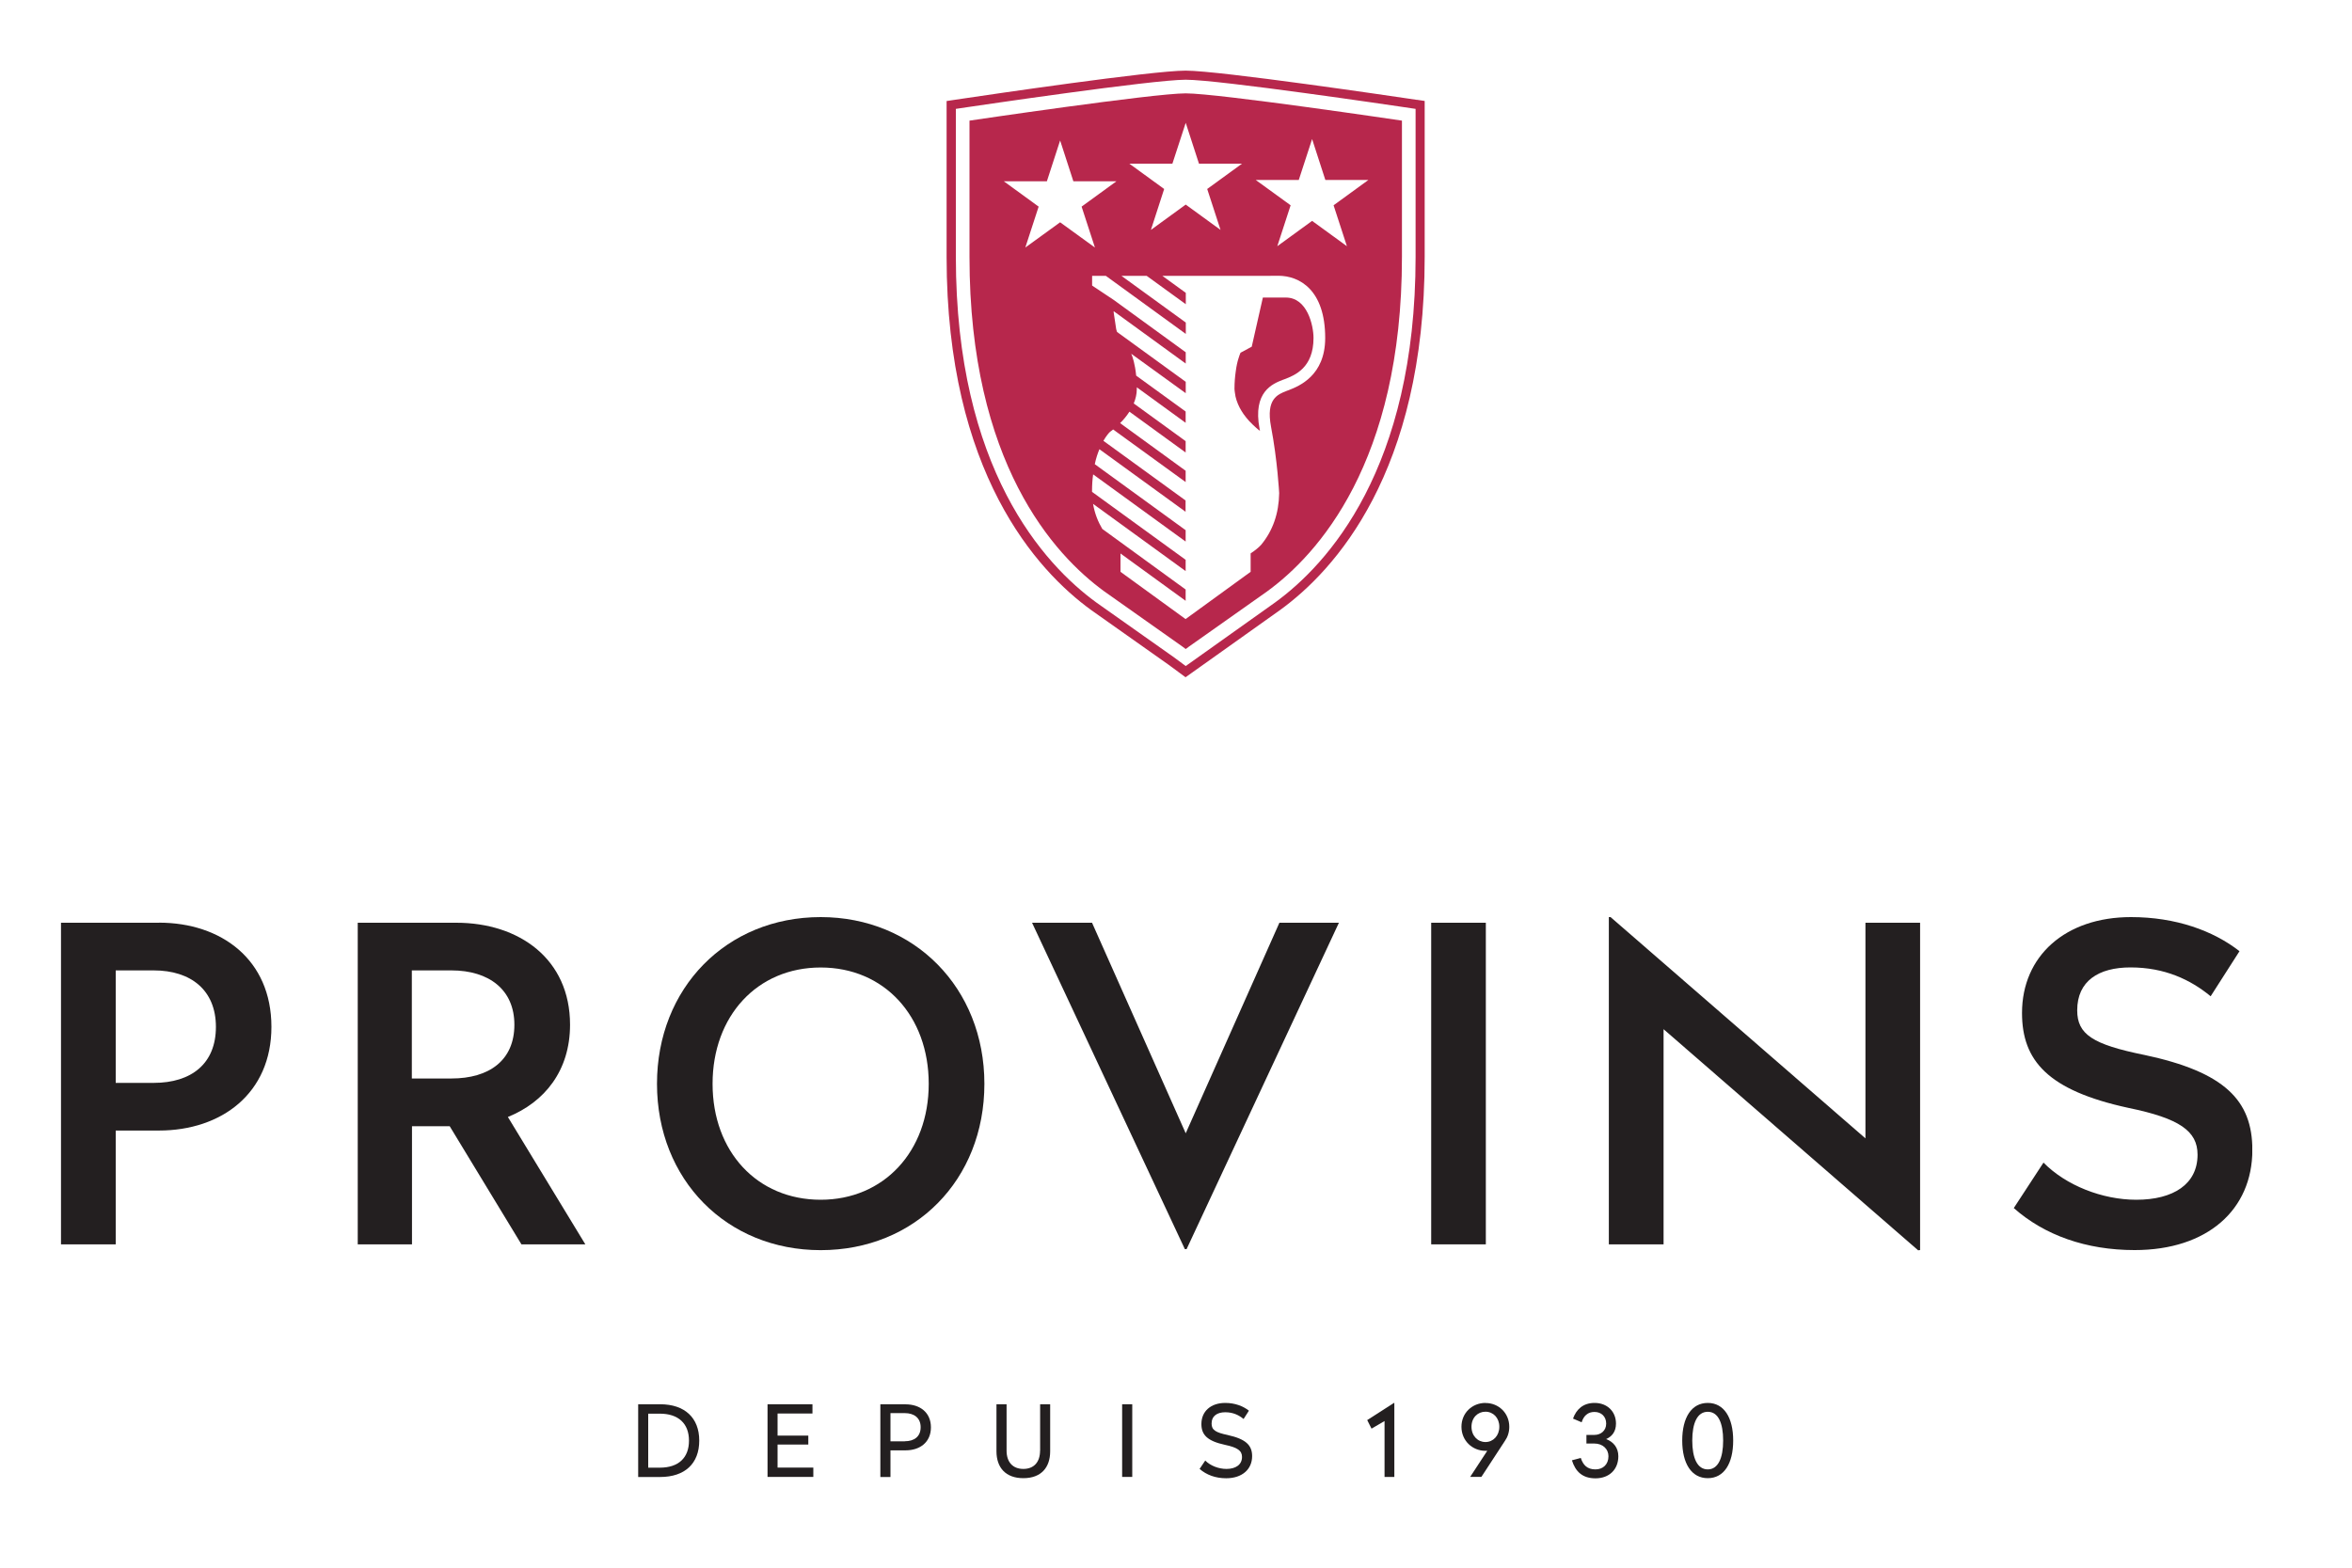
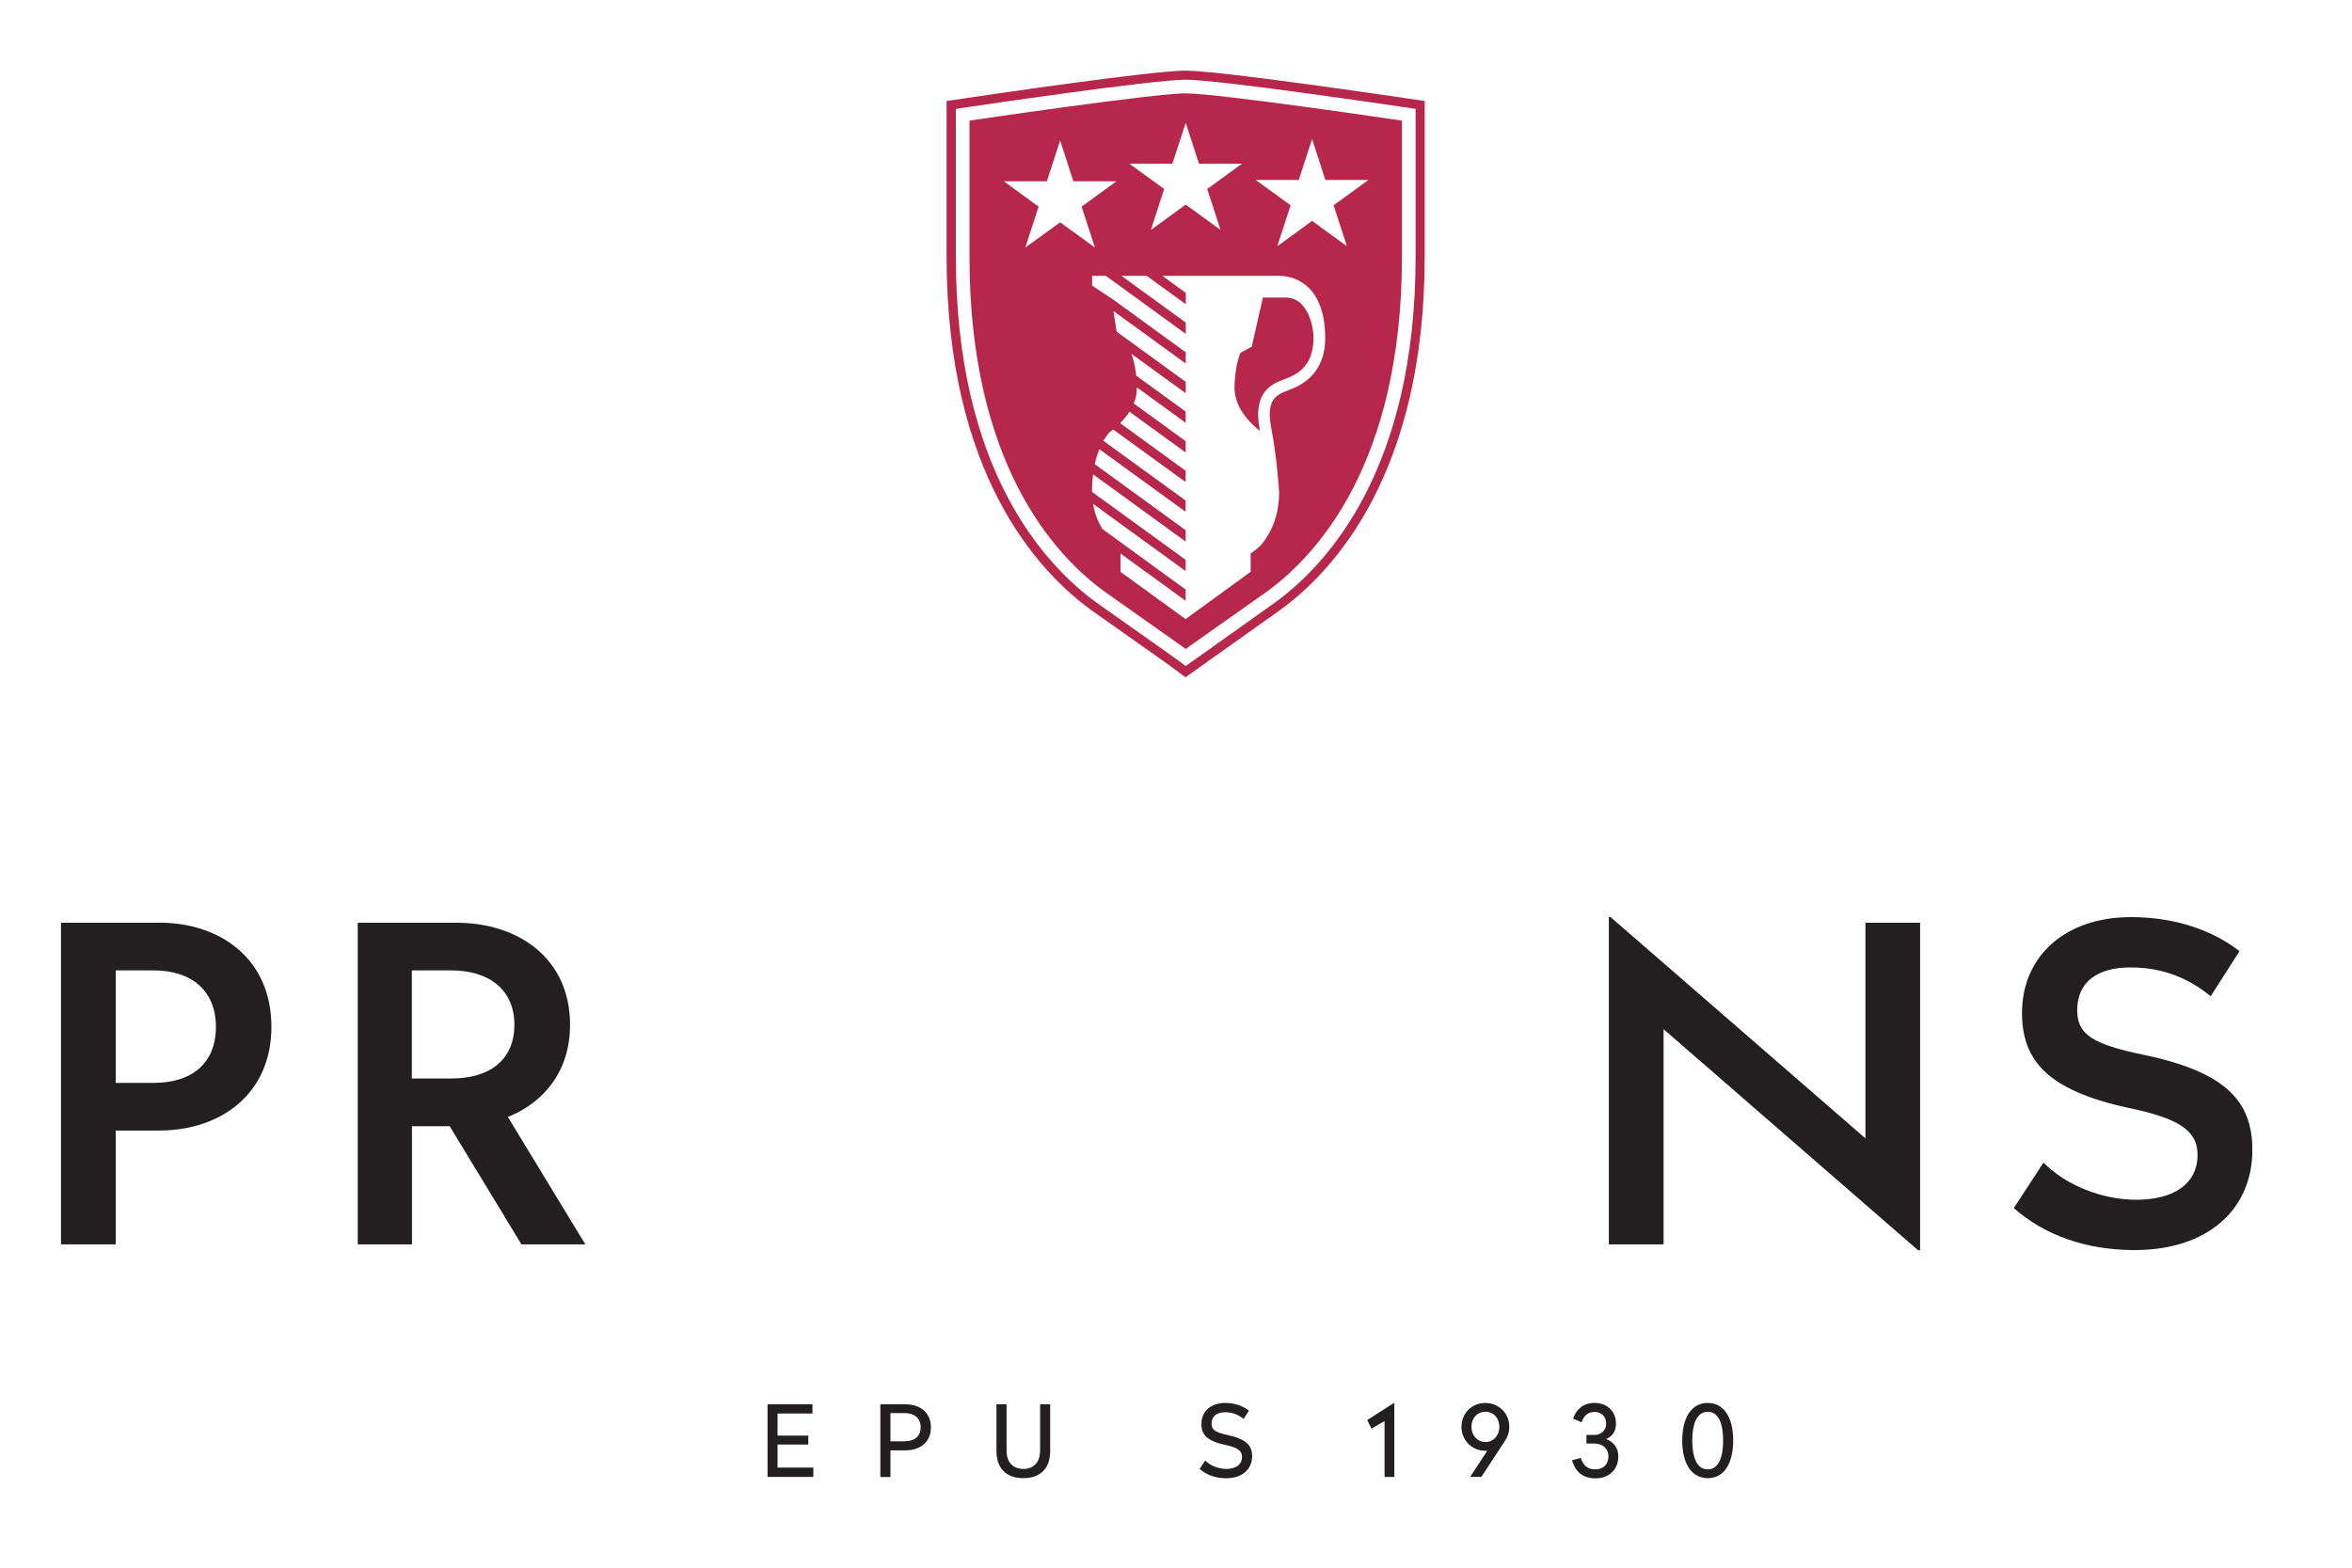
<svg xmlns="http://www.w3.org/2000/svg" id="a" viewBox="0 0 300 200">
  <defs>
    <style>
      .v {
        clip-path: url(#t);
      }

      .w {
        clip-path: url(#i);
      }

      .x {
        clip-path: url(#k);
      }

      .y {
        clip-path: url(#q);
      }

      .z {
        clip-path: url(#m);
      }

      .aa {
        clip-path: url(#f);
      }

      .ab {
        clip-path: url(#j);
      }

      .ac {
        fill: none;
      }

      .ad {
        clip-path: url(#p);
      }

      .ae {
        clip-path: url(#h);
      }

      .af {
        fill: #b7274c;
      }

      .ag {
        fill: #231f20;
      }

      .ah {
        clip-path: url(#o);
      }

      .ai {
        clip-path: url(#b);
      }

      .aj {
        clip-path: url(#n);
      }

      .ak {
        clip-path: url(#r);
      }

      .al {
        clip-path: url(#s);
      }

      .am {
        clip-path: url(#g);
      }

      .an {
        clip-path: url(#l);
      }

      .ao {
        clip-path: url(#d);
      }

      .ap {
        clip-path: url(#e);
      }

      .aq {
        clip-path: url(#c);
      }

      .ar {
        clip-path: url(#u);
      }
    </style>
    <clipPath id="b">
      <rect class="ac" x="7.78" y="9" width="279.5" height="179.59" />
    </clipPath>
    <clipPath id="c">
      <rect class="ac" x="7.78" y="9" width="279.5" height="179.59" />
    </clipPath>
    <clipPath id="d">
      <rect class="ac" x="7.78" y="9" width="279.5" height="179.59" />
    </clipPath>
    <clipPath id="e">
      <rect class="ac" x="7.78" y="9" width="279.5" height="179.59" />
    </clipPath>
    <clipPath id="f">
      <rect class="ac" x="7.78" y="9" width="279.5" height="179.59" />
    </clipPath>
    <clipPath id="g">
-       <rect class="ac" x="7.78" y="9" width="279.5" height="179.59" />
-     </clipPath>
+       </clipPath>
    <clipPath id="h">
-       <rect class="ac" x="7.78" y="9" width="279.5" height="179.59" />
-     </clipPath>
+       </clipPath>
    <clipPath id="i">
-       <rect class="ac" x="7.78" y="9" width="279.5" height="179.59" />
-     </clipPath>
+       </clipPath>
    <clipPath id="j">
      <rect class="ac" x="7.78" y="9" width="279.5" height="179.59" />
    </clipPath>
    <clipPath id="k">
      <rect class="ac" x="7.78" y="9" width="279.5" height="179.59" />
    </clipPath>
    <clipPath id="l">
      <rect class="ac" x="7.78" y="9" width="279.5" height="179.59" />
    </clipPath>
    <clipPath id="m">
      <rect class="ac" x="7.78" y="9" width="279.5" height="179.59" />
    </clipPath>
    <clipPath id="n">
      <rect class="ac" x="7.78" y="9" width="279.5" height="179.59" />
    </clipPath>
    <clipPath id="o">
-       <rect class="ac" x="7.78" y="9" width="279.5" height="179.59" />
-     </clipPath>
+       </clipPath>
    <clipPath id="p">
      <rect class="ac" x="7.78" y="9" width="279.5" height="179.59" />
    </clipPath>
    <clipPath id="q">
      <rect class="ac" x="7.78" y="9" width="279.5" height="179.59" />
    </clipPath>
    <clipPath id="r">
      <rect class="ac" x="7.78" y="9" width="279.5" height="179.59" />
    </clipPath>
    <clipPath id="s">
      <rect class="ac" x="7.78" y="9" width="279.5" height="179.59" />
    </clipPath>
    <clipPath id="t">
      <rect class="ac" x="7.78" y="9" width="279.5" height="179.59" />
    </clipPath>
    <clipPath id="u">
      <rect class="ac" x="7.78" y="9" width="279.5" height="179.59" />
    </clipPath>
  </defs>
  <g class="ai">
    <path class="af" d="M180.73,12.74l-1.49-.22c-.97-.14-23.67-3.51-28.01-3.51s-25.59,3.15-28.01,3.51l-1.49.22-.99.15v19.88c0,27.55,11.55,40.05,18.43,45.05l9.92,7.01,1.45,1.07.68.5.69-.49,11.4-8.11c6.88-5,18.41-17.5,18.41-45.04V12.88l-.99-.15ZM180.56,32.77c0,27.03-11.23,39.23-17.92,44.09l-11.4,8.11-1.47-1.09-9.91-7c-6.71-4.88-17.94-17.08-17.94-44.11V13.89l1.48-.22c.96-.14,23.59-3.5,27.84-3.5s26.88,3.36,27.84,3.5l1.48.22v18.88h0Z" />
  </g>
  <g class="aq">
    <path class="af" d="M157.73,51.08c.21.65.53,1.23.89,1.75.23.32.47.62.71.88.64.68,1.22,1.15,1.38,1.26-.01-.09-.03-.18-.05-.26-.9-4.74,1.69-5.75,2.93-6.24l.28-.1c1.29-.5,3.67-1.44,3.67-5.25,0-1.59-.79-5.16-3.53-5.16h-2.93l-1.42,6.27-1.43.77c-.07.15-.16.4-.26.73-.13.4-.26.95-.35,1.66-.09.63-.16,1.37-.16,2.24,0,.15.04.31.05.45.04.35.11.69.22,1.01" />
  </g>
  <g class="ao">
    <path class="af" d="M123.66,15.39v17.38c0,26.27,10.78,38.02,17.21,42.69l9.94,7.02.43.32.43-.32,9.94-7.02c6.42-4.67,17.21-16.42,17.21-42.69V15.39s-23.42-3.48-27.58-3.48c-4.16,0-27.58,3.48-27.58,3.48M135.22,28.36l-4.44,3.22,1.7-5.22-4.44-3.23h5.49l1.69-5.21,1.69,5.21h5.49l-4.44,3.23,1.7,5.22-4.44-3.22ZM165.66,22.96l1.7-5.22,1.69,5.22h5.49l-4.44,3.23,1.7,5.22-4.44-3.23-4.44,3.23,1.7-5.22-4.45-3.23s5.49,0,5.49,0ZM162.04,35.18h1.01c2.7,0,5.98,1.8,5.98,7.94,0,4.82-3.36,6.14-4.62,6.64l-.27.1c-1.2.46-2.68,1.05-2.02,4.57.82,4.28,1.04,8.48,1.04,8.48-.04,2.6-.82,4.8-2.28,6.57-.3.35-.82.76-1.36,1.12h0v2.35l-8.3,6.03h0s-8.3-6.03-8.3-6.03v-2.34l1.33.97,6.98,5.07v-1.44l-10.63-7.73c-.54-.91-.97-1.96-1.18-3.2l11.81,8.58v-1.44l-11.94-8.67s0-.08,0-.12c0-.79.05-1.47.14-2.11l11.8,8.57v-1.45l-11.59-8.42c.16-.76.37-1.38.59-1.91l10.99,7.98v-1.44l-10.48-7.61c.37-.64.68-.99.77-1.07l.09-.09.1-.07s.12-.08.28-.22l9.25,6.71v-1.44l-8.36-6.08c.39-.38.82-.88,1.19-1.46l7.17,5.21v-1.45l-6.62-4.81c.23-.56.39-1.17.39-1.84v-.22l6.23,4.53v-1.44l-6.31-4.58c-.15-1.48-.45-2.39-.63-2.79l6.95,5.03v-1.45l-8.76-6.36c-.07-.19-.11-.35-.12-.43l-.31-2.06v-.16l9.19,6.68v-1.44l-9.19-6.68-2.75-1.83v-1.24h1.75l10.2,7.41v-1.45l-8.21-5.96h3.22l4.99,3.62v-1.45l-2.99-2.17h13.81ZM158.42,20.88l-4.44,3.23,1.7,5.22-4.44-3.23-4.44,3.23,1.69-5.22-4.44-3.23h5.49l1.7-5.21,1.69,5.21h5.49Z" />
  </g>
  <g class="ap">
    <path class="ag" d="M20.28,117.72H7.78v41.03h6.98v-14.52h5.51c7.99,0,14.35-4.75,14.35-13.23,0-8.6-6.42-13.29-14.34-13.29M19.61,138.15h-4.85v-14.35h4.85c4.74,0,7.93,2.52,7.93,7.21s-3.13,7.14-7.93,7.14" />
  </g>
  <g class="aa">
    <path class="ag" d="M72.71,130.73c0-8.38-6.48-13.01-14.51-13.01h-12.57v41.03h6.92v-15.07h4.81l9.15,15.07h8.15l-9.88-16.25c4.69-1.9,7.93-5.91,7.93-11.77M57.57,137.59h-5.04v-13.79h5.04c4.8,0,8.04,2.46,8.04,6.93,0,4.52-3.18,6.86-8.04,6.86" />
  </g>
  <g class="am">
    <path class="ag" d="M104.68,117c-12.01,0-20.88,9.04-20.88,21.27s8.88,21.22,20.88,21.22,20.88-8.94,20.88-21.22c0-12.23-8.94-21.27-20.88-21.27M104.68,153.06c-8.1,0-13.79-6.14-13.79-14.79s5.69-14.84,13.79-14.84,13.78,6.19,13.78,14.84-5.75,14.79-13.78,14.79" />
  </g>
  <g class="ae">
    <polygon class="ag" points="151.24 144.58 139.29 117.72 131.64 117.72 151.13 159.36 151.35 159.36 170.78 117.72 163.19 117.72 151.24 144.58" />
  </g>
  <g class="w">
    <rect class="ag" x="182.55" y="117.72" width="6.97" height="41.03" />
  </g>
  <g class="ab">
    <path class="ag" d="M273.49,134.58c-6.58-1.34-8.54-2.62-8.54-5.69,0-3.74,2.73-5.47,6.8-5.47,4.36,0,7.65,1.56,10.22,3.68l3.68-5.75c-3.35-2.62-8.14-4.35-13.84-4.35-8.38,0-13.9,4.97-13.9,12.23,0,6.08,3.29,9.88,13.57,12.11,6.53,1.34,8.82,2.96,8.82,5.97,0,3.75-3.07,5.75-7.81,5.75-4.36,0-8.99-1.84-11.84-4.74l-3.79,5.8c3.91,3.46,9.22,5.36,15.41,5.36,9.28,0,15.02-5.14,15.02-12.78,0-6.31-3.52-9.94-13.79-12.12" />
  </g>
  <g class="x">
-     <path class="ag" d="M84.2,179.15h-2.8v9.28h2.8c3.16,0,4.99-1.72,4.99-4.64s-1.86-4.64-4.99-4.64M84.16,187.24h-1.48v-6.89h1.48c2.38,0,3.72,1.27,3.72,3.44s-1.31,3.45-3.72,3.45" />
-   </g>
+     </g>
  <g class="an">
    <polygon class="ag" points="99.18 184.29 103.1 184.29 103.1 183.15 99.18 183.15 99.18 180.33 103.63 180.33 103.63 179.15 97.9 179.15 97.9 188.42 103.74 188.42 103.74 187.23 99.18 187.23 99.18 184.29" />
  </g>
  <g class="z">
    <path class="ag" d="M115.51,179.15h-3.22v9.28h1.29v-3.4h1.93c1.85,0,3.23-1.05,3.23-2.93,0-1.91-1.4-2.94-3.23-2.94M115.4,183.88h-1.82v-3.6h1.82c1.22,0,2.03.63,2.03,1.8s-.79,1.79-2.03,1.79" />
  </g>
  <g class="aj">
    <path class="ag" d="M132.66,185.08c0,1.4-.74,2.32-2.13,2.32s-2.14-.92-2.14-2.32v-5.93h-1.29v6c0,2.08,1.17,3.43,3.43,3.43s3.42-1.35,3.42-3.43v-6h-1.28s0,5.93,0,5.93Z" />
  </g>
  <g class="ah">
    <rect class="ag" x="143.13" y="179.15" width="1.29" height="9.27" />
  </g>
  <g class="ad">
    <path class="ag" d="M156.63,183.08c-1.56-.32-2.09-.64-2.09-1.46,0-.99.73-1.45,1.74-1.45s1.75.37,2.34.86l.68-1.06c-.73-.58-1.77-.99-3.02-.99-1.83,0-3.04,1.06-3.04,2.69,0,1.39.76,2.17,3.02,2.66,1.56.33,2.16.73,2.16,1.54,0,1-.82,1.53-1.98,1.53-1.01,0-2.06-.41-2.71-1.07l-.72,1.07c.88.76,2.02,1.19,3.39,1.19,2.03,0,3.31-1.14,3.31-2.82,0-1.42-.84-2.19-3.1-2.69" />
  </g>
  <g class="y">
    <polygon class="ag" points="174.39 181.17 174.94 182.26 176.6 181.29 176.6 188.42 177.85 188.42 177.85 178.98 177.8 178.98 174.39 181.17" />
  </g>
  <g class="ak">
    <path class="ag" d="M189.47,178.98c-1.68,0-3.06,1.27-3.06,3.04s1.38,3.07,3.06,3.07h.23l-2.18,3.33h1.43l3-4.59c.35-.49.56-1.11.56-1.8,0-1.77-1.37-3.04-3.03-3.04M189.47,183.97c-.99,0-1.78-.8-1.78-1.95s.79-1.92,1.78-1.92,1.77.78,1.77,1.92-.78,1.95-1.77,1.95" />
  </g>
  <g class="al">
    <path class="ag" d="M204.87,183.59c.72-.32,1.25-.93,1.25-1.97,0-1.54-1.11-2.64-2.73-2.64-1.46,0-2.33.82-2.75,2l1.1.47c.26-.83.79-1.32,1.64-1.32s1.49.57,1.49,1.49-.71,1.44-1.49,1.44h-1.03v1.1h1.01c1.06,0,1.8.69,1.8,1.62,0,1.03-.68,1.68-1.66,1.68-1.06,0-1.58-.57-1.87-1.46l-1.13.3c.45,1.45,1.36,2.3,3,2.3,1.77,0,2.92-1.14,2.92-2.82,0-1.07-.61-1.83-1.54-2.18" />
  </g>
  <g class="v">
    <path class="ag" d="M217.83,178.98c-2.08,0-3.26,1.87-3.26,4.8s1.18,4.8,3.26,4.8,3.24-1.88,3.24-4.8-1.17-4.8-3.24-4.8M217.83,187.46c-1.34,0-1.98-1.45-1.98-3.68s.64-3.67,1.98-3.67,1.96,1.45,1.96,3.67c0,2.23-.64,3.68-1.96,3.68" />
  </g>
  <g class="ar">
    <polygon class="ag" points="237.94 118.18 237.94 143.12 237.94 145.23 205.43 117 205.21 117 205.21 158.75 212.19 158.75 212.19 153.57 212.19 133.3 212.19 131.3 244.66 159.51 244.91 159.48 244.91 117.72 237.94 117.72 237.94 118.18" />
  </g>
</svg>